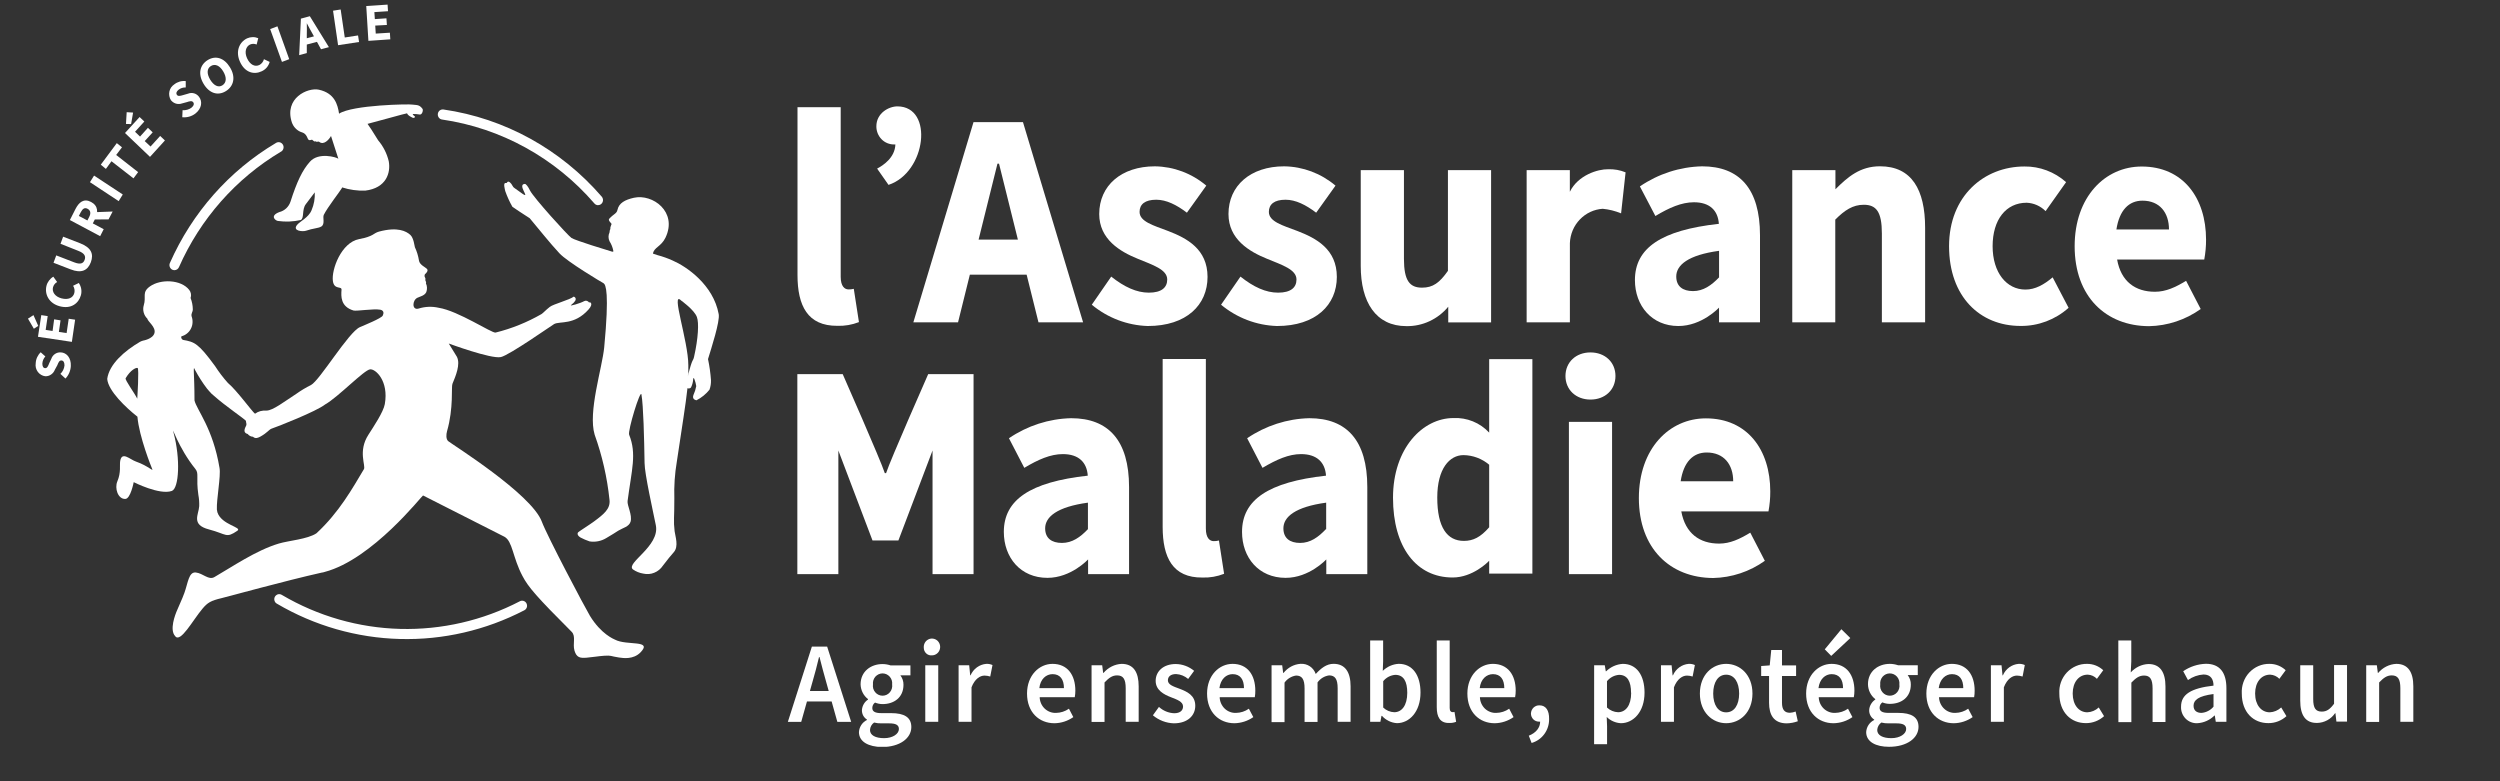
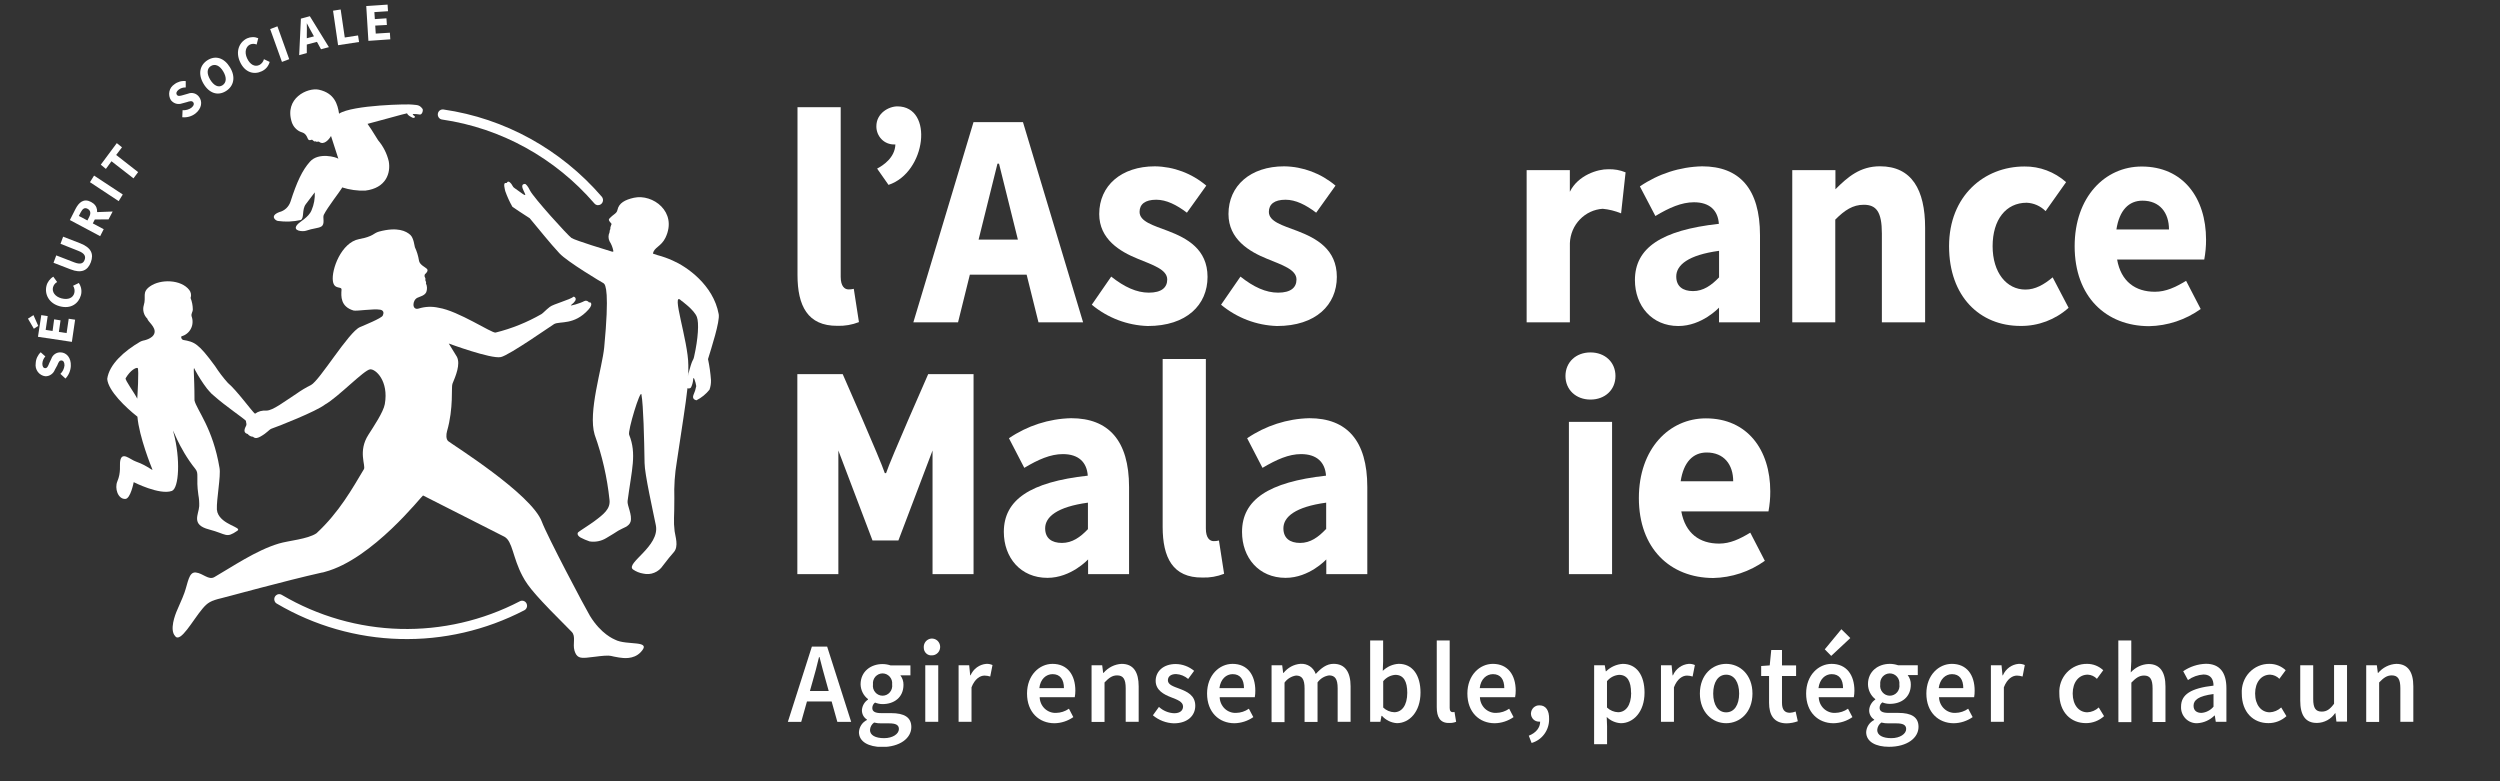
<svg xmlns="http://www.w3.org/2000/svg" width="64" height="20" viewBox="0 0 64 20" fill="none">
  <rect x="0" y="0" width="64" height="20" fill="#333333" stroke="none" />
  <g clip-path="url(#clip0_2197_2771)">
    <path d="M29.764 13.487V9.19H30.87V13.531C30.87 13.779 30.975 13.853 31.07 13.853C31.115 13.854 31.161 13.849 31.205 13.837L31.337 14.689C31.16 14.759 30.971 14.792 30.782 14.785C30.024 14.793 29.764 14.276 29.764 13.487Z" fill="white" />
    <path d="M22.684 12.112C22.783 11.797 23.762 9.577 23.762 9.577H24.923V14.698H23.873V11.533L22.999 13.836H22.336L21.462 11.533V14.698H20.412V9.577H21.573C21.573 9.577 22.552 11.797 22.651 12.112H22.684Z" fill="white" />
    <path d="M31.796 13.617C31.796 12.796 32.47 12.339 33.946 12.177C33.923 11.836 33.712 11.625 33.307 11.625C32.992 11.625 32.682 11.763 32.32 11.977L31.927 11.219C32.4 10.897 32.953 10.719 33.52 10.706C34.475 10.706 35.003 11.275 35.003 12.469V14.698H33.953V14.321C33.953 14.321 33.519 14.793 32.912 14.793C32.222 14.793 31.796 14.274 31.796 13.617ZM33.95 13.549V12.868C33.163 12.975 32.855 13.23 32.855 13.525C32.855 13.777 33.02 13.899 33.283 13.899C33.545 13.899 33.748 13.753 33.944 13.546L33.95 13.549Z" fill="white" />
    <path d="M25.698 13.617C25.698 12.796 26.371 12.339 27.847 12.177C27.824 11.836 27.614 11.625 27.209 11.625C26.894 11.625 26.579 11.763 26.222 11.977L25.829 11.219C26.302 10.897 26.854 10.719 27.422 10.706C28.375 10.706 28.904 11.275 28.904 12.469V14.698H27.855V14.321C27.855 14.321 27.421 14.793 26.814 14.793C26.126 14.793 25.698 14.274 25.698 13.617ZM27.851 13.549V12.868C27.065 12.975 26.756 13.23 26.756 13.525C26.756 13.777 26.921 13.899 27.185 13.899C27.448 13.899 27.655 13.753 27.851 13.546V13.549Z" fill="white" />
-     <path d="M38.123 9.193V11.075C38.006 10.949 37.864 10.851 37.706 10.787C37.548 10.723 37.379 10.694 37.209 10.702C36.423 10.702 35.661 11.472 35.661 12.743C35.661 14.014 36.261 14.784 37.188 14.784C37.696 14.784 38.088 14.396 38.123 14.354V14.684H39.229V9.193H38.123ZM37.475 13.847C37.047 13.847 36.794 13.502 36.794 12.738C36.794 11.995 37.109 11.651 37.466 11.651C37.706 11.654 37.938 11.741 38.123 11.897V13.498C37.901 13.754 37.711 13.847 37.475 13.847Z" fill="white" />
    <path d="M40.076 9.626C40.076 9.271 40.345 9.022 40.716 9.022C41.087 9.022 41.356 9.271 41.356 9.626C41.356 9.98 41.088 10.229 40.716 10.229C40.344 10.229 40.076 9.977 40.076 9.626ZM40.164 10.8H41.269V14.698H40.164V10.8Z" fill="white" />
    <path d="M41.955 12.75C41.955 11.485 42.734 10.71 43.67 10.71C44.733 10.71 45.319 11.516 45.319 12.581C45.32 12.752 45.304 12.923 45.273 13.091H43.041C43.145 13.657 43.511 13.916 44.009 13.916C44.291 13.916 44.534 13.801 44.807 13.636L45.18 14.357C44.792 14.634 44.331 14.787 43.857 14.797C42.754 14.792 41.955 14.04 41.955 12.75ZM44.37 12.321C44.37 11.891 44.133 11.584 43.691 11.584C43.342 11.584 43.099 11.828 43.025 12.321H44.37Z" fill="white" />
    <path d="M20.416 7.04V2.744H21.522V7.087C21.522 7.335 21.627 7.409 21.721 7.409C21.767 7.41 21.813 7.405 21.857 7.394L21.989 8.246C21.812 8.315 21.624 8.348 21.435 8.341C20.676 8.345 20.416 7.829 20.416 7.04Z" fill="white" />
    <path d="M26.282 7.032L26.585 8.251H27.727L26.188 3.126H24.922L23.382 8.251H24.526L24.828 7.032H26.282ZM25.052 6.134L25.535 4.19H25.575L26.058 6.134H25.052Z" fill="white" />
    <path d="M27.95 7.801L28.447 7.081C28.785 7.349 29.098 7.492 29.41 7.492C29.738 7.492 29.881 7.359 29.881 7.155C29.881 6.899 29.511 6.783 29.127 6.625C28.67 6.44 28.14 6.123 28.14 5.479C28.14 4.753 28.705 4.258 29.565 4.258C30.046 4.264 30.51 4.438 30.881 4.752L30.385 5.445C30.12 5.244 29.86 5.113 29.599 5.113C29.314 5.113 29.173 5.229 29.173 5.424C29.173 5.673 29.523 5.769 29.908 5.915C30.381 6.097 30.913 6.375 30.913 7.089C30.913 7.802 30.381 8.346 29.381 8.346C28.859 8.329 28.356 8.138 27.95 7.801Z" fill="white" />
    <path d="M31.259 7.801L31.756 7.081C32.093 7.349 32.406 7.492 32.718 7.492C33.048 7.492 33.19 7.359 33.19 7.155C33.19 6.899 32.82 6.783 32.436 6.625C31.979 6.44 31.449 6.123 31.449 5.479C31.449 4.753 32.014 4.258 32.874 4.258C33.355 4.264 33.819 4.439 34.189 4.752L33.694 5.445C33.429 5.244 33.169 5.113 32.909 5.113C32.623 5.113 32.483 5.229 32.483 5.424C32.483 5.673 32.831 5.769 33.218 5.915C33.689 6.097 34.223 6.375 34.223 7.089C34.223 7.802 33.689 8.346 32.69 8.346C32.167 8.329 31.665 8.138 31.259 7.801Z" fill="white" />
    <path d="M39.082 4.356H40.188V4.91C40.398 4.481 40.91 4.327 41.17 4.333C41.322 4.327 41.474 4.354 41.615 4.412L41.5 5.462C41.349 5.4 41.191 5.36 41.029 5.345C40.807 5.359 40.599 5.457 40.444 5.619C40.288 5.781 40.198 5.996 40.189 6.223V8.251H39.082V4.356Z" fill="white" />
    <path d="M45.882 4.356H46.987V4.845C47.303 4.53 47.617 4.257 48.128 4.257C48.939 4.257 49.283 4.856 49.283 5.83V8.251H48.176V5.979C48.176 5.419 48.031 5.242 47.712 5.242C47.435 5.242 47.226 5.378 46.983 5.622V8.251H45.882V4.356Z" fill="white" />
    <path d="M53.111 6.304C53.111 5.039 53.89 4.263 54.827 4.263C55.889 4.263 56.475 5.07 56.475 6.134C56.476 6.305 56.46 6.476 56.429 6.644H54.198C54.298 7.21 54.668 7.469 55.166 7.469C55.448 7.469 55.691 7.354 55.964 7.189L56.338 7.911C55.949 8.188 55.489 8.341 55.015 8.35C53.911 8.346 53.111 7.594 53.111 6.304ZM55.526 5.874C55.526 5.444 55.289 5.137 54.847 5.137C54.498 5.137 54.256 5.382 54.18 5.874H55.526Z" fill="white" />
    <path d="M41.854 7.17C41.854 6.349 42.527 5.892 44.003 5.73C43.98 5.388 43.77 5.178 43.365 5.178C43.05 5.178 42.735 5.315 42.378 5.53L41.981 4.772C42.454 4.449 43.006 4.271 43.574 4.258C44.527 4.258 45.056 4.828 45.056 6.022V8.251H44.007V7.875C44.007 7.875 43.573 8.346 42.966 8.346C42.286 8.346 41.854 7.827 41.854 7.17ZM44.008 7.101V6.421C43.221 6.528 42.912 6.784 42.912 7.078C42.912 7.329 43.077 7.452 43.341 7.452C43.604 7.452 43.811 7.306 44.008 7.101Z" fill="white" />
    <path d="M22.976 2.723C22.747 2.723 22.435 2.901 22.435 3.232C22.434 3.294 22.446 3.354 22.468 3.411C22.491 3.468 22.524 3.52 22.566 3.563C22.608 3.607 22.659 3.641 22.714 3.664C22.77 3.687 22.829 3.699 22.889 3.698C22.9 3.699 22.911 3.699 22.922 3.698C22.91 4.038 22.607 4.236 22.454 4.316L22.746 4.733C23.711 4.415 23.912 2.73 22.976 2.723Z" fill="white" />
-     <path d="M37.067 4.356V6.934C36.851 7.241 36.682 7.364 36.404 7.364C36.089 7.364 35.941 7.187 35.941 6.627V4.356H34.835V6.81C34.835 7.733 35.22 8.351 36.007 8.349C36.209 8.352 36.411 8.309 36.595 8.223C36.78 8.137 36.944 8.011 37.075 7.852V8.254H38.172V4.356H37.067Z" fill="white" />
    <path d="M51.851 7.413C51.371 7.413 51.011 6.983 51.011 6.303C51.011 5.623 51.352 5.19 51.884 5.19C52.065 5.198 52.238 5.274 52.367 5.405L52.892 4.663C52.596 4.4 52.217 4.257 51.825 4.262C50.795 4.262 49.896 5.014 49.896 6.303C49.896 7.592 50.684 8.344 51.726 8.344C52.178 8.349 52.616 8.184 52.956 7.88L52.548 7.1C52.327 7.285 52.104 7.413 51.851 7.413Z" fill="white" />
    <path d="M20.784 16.553H21.175L21.79 18.48H21.436L21.149 17.454C21.089 17.25 21.034 17.031 20.979 16.82H20.967C20.915 17.035 20.862 17.249 20.8 17.454L20.511 18.48H20.169L20.784 16.553ZM20.533 17.69H21.42V17.958H20.533V17.69Z" fill="white" />
    <path d="M21.989 18.741C21.993 18.676 22.014 18.613 22.05 18.558C22.086 18.504 22.135 18.46 22.193 18.432V18.42C22.153 18.395 22.12 18.359 22.097 18.317C22.075 18.274 22.064 18.227 22.065 18.178C22.069 18.124 22.085 18.071 22.112 18.025C22.139 17.978 22.176 17.938 22.221 17.909V17.897C22.164 17.853 22.116 17.796 22.084 17.731C22.051 17.666 22.033 17.593 22.031 17.52C22.031 17.188 22.295 17 22.591 17C22.662 17 22.733 17.012 22.801 17.035H23.307V17.288H23.049C23.102 17.357 23.131 17.443 23.129 17.531C23.129 17.853 22.891 18.025 22.592 18.025C22.526 18.024 22.462 18.011 22.401 17.986C22.379 18.002 22.361 18.022 22.349 18.047C22.337 18.071 22.331 18.098 22.331 18.125C22.331 18.206 22.389 18.256 22.56 18.256H22.812C23.15 18.256 23.33 18.363 23.33 18.613C23.33 18.898 23.037 19.124 22.575 19.124C22.241 19.118 21.989 18.994 21.989 18.741ZM23.012 18.663C23.012 18.555 22.925 18.518 22.762 18.518H22.569C22.504 18.52 22.439 18.513 22.377 18.497C22.346 18.519 22.32 18.547 22.302 18.58C22.284 18.613 22.273 18.651 22.272 18.689C22.272 18.821 22.41 18.897 22.633 18.897C22.855 18.897 23.012 18.787 23.012 18.663ZM22.839 17.52C22.843 17.485 22.839 17.449 22.829 17.415C22.818 17.381 22.801 17.35 22.777 17.323C22.754 17.297 22.726 17.276 22.694 17.261C22.663 17.247 22.628 17.239 22.593 17.239C22.559 17.239 22.524 17.247 22.493 17.261C22.461 17.276 22.433 17.297 22.409 17.323C22.386 17.35 22.369 17.381 22.358 17.415C22.348 17.449 22.344 17.485 22.348 17.52C22.343 17.556 22.346 17.593 22.355 17.628C22.365 17.663 22.383 17.695 22.406 17.722C22.429 17.75 22.458 17.772 22.49 17.787C22.523 17.802 22.558 17.81 22.593 17.81C22.629 17.81 22.664 17.802 22.697 17.787C22.729 17.772 22.758 17.75 22.781 17.722C22.804 17.695 22.821 17.663 22.831 17.628C22.841 17.593 22.844 17.556 22.839 17.52Z" fill="white" />
    <path d="M23.649 16.586C23.645 16.543 23.653 16.499 23.673 16.46C23.693 16.422 23.724 16.391 23.762 16.371C23.799 16.351 23.842 16.343 23.884 16.349C23.926 16.354 23.966 16.373 23.998 16.401C24.029 16.43 24.052 16.468 24.062 16.511C24.072 16.553 24.069 16.597 24.054 16.638C24.04 16.678 24.013 16.713 23.978 16.738C23.943 16.763 23.902 16.777 23.859 16.777C23.833 16.78 23.806 16.777 23.781 16.769C23.756 16.761 23.732 16.747 23.713 16.729C23.693 16.711 23.677 16.689 23.666 16.664C23.655 16.64 23.649 16.613 23.649 16.586ZM23.687 17.03H24.019V18.478H23.687V17.03Z" fill="white" />
    <path d="M24.54 17.03H24.811L24.837 17.289H24.846C24.881 17.207 24.937 17.137 25.008 17.085C25.078 17.033 25.162 17.002 25.248 16.995C25.303 16.992 25.358 17.002 25.408 17.025L25.35 17.319C25.303 17.304 25.254 17.296 25.205 17.295C25.093 17.295 24.956 17.375 24.871 17.595V18.478H24.54V17.03Z" fill="white" />
    <path d="M26.292 17.755C26.292 17.285 26.607 16.995 26.944 16.995C27.327 16.995 27.529 17.278 27.529 17.682C27.529 17.738 27.524 17.793 27.514 17.848H26.616C26.617 17.902 26.629 17.956 26.651 18.007C26.673 18.057 26.704 18.102 26.744 18.14C26.783 18.177 26.829 18.206 26.879 18.225C26.929 18.244 26.983 18.253 27.036 18.25C27.154 18.248 27.268 18.211 27.365 18.143L27.477 18.358C27.334 18.458 27.166 18.513 26.992 18.515C26.599 18.514 26.292 18.233 26.292 17.755ZM27.237 17.617C27.237 17.393 27.139 17.258 26.946 17.258C26.781 17.258 26.631 17.385 26.607 17.617H27.237Z" fill="white" />
    <path d="M27.944 17.03H28.216L28.241 17.227H28.25C28.308 17.158 28.38 17.102 28.459 17.062C28.539 17.022 28.626 16.999 28.714 16.995C29.018 16.995 29.15 17.209 29.15 17.57V18.478H28.818V17.619C28.818 17.38 28.751 17.29 28.598 17.29C28.474 17.29 28.388 17.353 28.276 17.471V18.482H27.944V17.03Z" fill="white" />
    <path d="M29.514 18.312L29.669 18.097C29.776 18.196 29.915 18.253 30.059 18.259C30.214 18.259 30.286 18.185 30.286 18.085C30.286 17.964 30.133 17.91 29.982 17.851C29.796 17.78 29.585 17.67 29.585 17.429C29.585 17.187 29.782 16.999 30.099 16.999C30.271 17.001 30.436 17.063 30.57 17.173L30.417 17.381C30.33 17.306 30.221 17.262 30.108 17.256C29.965 17.256 29.898 17.325 29.898 17.416C29.898 17.53 30.041 17.574 30.194 17.631C30.385 17.704 30.599 17.797 30.599 18.068C30.599 18.316 30.407 18.517 30.05 18.517C29.854 18.511 29.666 18.439 29.514 18.312Z" fill="white" />
    <path d="M30.901 17.755C30.901 17.285 31.215 16.995 31.553 16.995C31.935 16.995 32.136 17.278 32.136 17.682C32.137 17.738 32.132 17.793 32.123 17.848H31.224C31.225 17.902 31.237 17.956 31.259 18.006C31.281 18.056 31.312 18.102 31.351 18.139C31.39 18.177 31.436 18.206 31.487 18.225C31.537 18.244 31.59 18.253 31.644 18.25C31.761 18.248 31.875 18.211 31.971 18.143L32.085 18.358C31.942 18.458 31.773 18.512 31.6 18.515C31.207 18.514 30.901 18.233 30.901 17.755ZM31.846 17.617C31.846 17.393 31.749 17.258 31.556 17.258C31.391 17.258 31.246 17.385 31.217 17.617H31.846Z" fill="white" />
    <path d="M32.552 17.03H32.824L32.849 17.227H32.859C32.911 17.16 32.977 17.105 33.052 17.064C33.126 17.024 33.208 17 33.292 16.994C33.376 16.988 33.46 17.009 33.531 17.056C33.602 17.103 33.655 17.173 33.683 17.254C33.818 17.107 33.959 16.994 34.139 16.994C34.437 16.994 34.575 17.209 34.575 17.57V18.478H34.244V17.619C34.244 17.38 34.174 17.29 34.025 17.29C33.967 17.298 33.91 17.318 33.859 17.349C33.808 17.38 33.764 17.421 33.729 17.47V18.482H33.397V17.623C33.397 17.384 33.328 17.294 33.18 17.294C33.121 17.302 33.065 17.323 33.014 17.354C32.963 17.384 32.919 17.426 32.884 17.475V18.486H32.552V17.03Z" fill="white" />
    <path d="M35.378 18.326H35.366L35.338 18.478H35.076V16.396H35.408V16.934L35.399 17.174C35.51 17.066 35.654 17.002 35.807 16.994C36.161 16.994 36.365 17.284 36.365 17.73C36.365 18.226 36.076 18.513 35.761 18.513C35.614 18.503 35.477 18.436 35.378 18.326ZM36.026 17.736C36.026 17.447 35.934 17.276 35.719 17.276C35.659 17.281 35.601 17.297 35.548 17.325C35.495 17.353 35.448 17.392 35.41 17.438V18.113C35.487 18.187 35.587 18.229 35.693 18.233C35.882 18.233 36.026 18.064 36.026 17.735V17.736Z" fill="white" />
    <path d="M36.781 18.105V16.396H37.112V18.124C37.112 18.206 37.149 18.231 37.184 18.231C37.201 18.232 37.218 18.23 37.235 18.225L37.277 18.478C37.221 18.5 37.162 18.51 37.102 18.508C36.867 18.514 36.781 18.358 36.781 18.105Z" fill="white" />
    <path d="M37.565 17.755C37.565 17.285 37.88 16.995 38.217 16.995C38.6 16.995 38.802 17.278 38.802 17.682C38.802 17.738 38.797 17.793 38.787 17.848H37.886C37.887 17.902 37.899 17.956 37.921 18.007C37.943 18.057 37.974 18.102 38.013 18.14C38.052 18.177 38.098 18.206 38.149 18.225C38.199 18.244 38.252 18.253 38.306 18.25C38.424 18.248 38.538 18.211 38.635 18.143L38.747 18.358C38.604 18.458 38.435 18.513 38.262 18.515C37.871 18.514 37.565 18.233 37.565 17.755ZM38.51 17.617C38.51 17.393 38.413 17.258 38.22 17.258C38.055 17.258 37.905 17.385 37.881 17.617H38.51Z" fill="white" />
    <path d="M39.414 18.057C39.386 18.055 39.358 18.059 39.331 18.069C39.305 18.079 39.281 18.094 39.26 18.113C39.239 18.133 39.223 18.156 39.211 18.182C39.2 18.208 39.193 18.237 39.192 18.265C39.192 18.293 39.197 18.321 39.208 18.347C39.218 18.373 39.234 18.396 39.254 18.416C39.273 18.435 39.297 18.45 39.322 18.46C39.348 18.47 39.375 18.475 39.402 18.474H39.428C39.428 18.628 39.323 18.761 39.137 18.834L39.209 19.02C39.339 18.983 39.454 18.903 39.535 18.792C39.616 18.681 39.659 18.547 39.657 18.408C39.662 18.185 39.571 18.057 39.414 18.057Z" fill="white" />
    <path d="M40.81 17.03H41.082L41.108 17.185H41.117C41.233 17.072 41.384 17.005 41.543 16.995C41.897 16.995 42.1 17.285 42.1 17.732C42.1 18.227 41.81 18.514 41.496 18.514C41.36 18.507 41.23 18.451 41.132 18.355L41.141 18.594V19.051H40.809L40.81 17.03ZM41.755 17.736C41.755 17.447 41.663 17.276 41.448 17.276C41.388 17.281 41.33 17.297 41.277 17.325C41.224 17.353 41.177 17.392 41.139 17.438V18.113C41.216 18.186 41.317 18.229 41.422 18.233C41.615 18.233 41.758 18.063 41.758 17.735L41.755 17.736Z" fill="white" />
    <path d="M42.521 17.03H42.793L42.818 17.289H42.828C42.862 17.207 42.918 17.137 42.989 17.085C43.06 17.033 43.143 17.002 43.23 16.995C43.284 16.992 43.339 17.002 43.389 17.025L43.331 17.319C43.285 17.304 43.236 17.296 43.187 17.295C43.074 17.295 42.938 17.375 42.853 17.595V18.478H42.521V17.03Z" fill="white" />
    <path d="M43.517 17.755C43.517 17.273 43.837 16.995 44.19 16.995C44.543 16.995 44.863 17.273 44.863 17.755C44.863 18.237 44.543 18.514 44.19 18.514C43.837 18.514 43.517 18.235 43.517 17.755ZM44.522 17.755C44.522 17.465 44.397 17.272 44.19 17.272C43.983 17.272 43.858 17.465 43.858 17.755C43.858 18.045 43.982 18.236 44.19 18.236C44.398 18.236 44.522 18.045 44.522 17.755Z" fill="white" />
    <path d="M45.288 17.99V17.305H45.086V17.05L45.305 17.034L45.344 16.64H45.619V17.034H45.98V17.305H45.619V17.994C45.619 18.164 45.684 18.247 45.82 18.247C45.871 18.245 45.921 18.234 45.968 18.215L46.024 18.464C45.931 18.498 45.833 18.516 45.735 18.518C45.408 18.514 45.288 18.302 45.288 17.99Z" fill="white" />
    <path d="M46.237 17.755C46.237 17.285 46.552 16.995 46.889 16.995C47.271 16.995 47.473 17.278 47.473 17.682C47.473 17.738 47.468 17.793 47.458 17.848H46.56C46.561 17.902 46.573 17.956 46.595 18.007C46.617 18.057 46.648 18.102 46.687 18.139C46.726 18.177 46.773 18.206 46.823 18.225C46.873 18.244 46.927 18.253 46.98 18.25C47.098 18.248 47.212 18.211 47.309 18.143L47.422 18.358C47.279 18.458 47.111 18.512 46.937 18.515C46.543 18.514 46.237 18.233 46.237 17.755ZM47.182 17.616C47.182 17.393 47.085 17.258 46.891 17.258C46.727 17.258 46.581 17.384 46.553 17.616H47.182ZM46.714 16.623L47.139 16.108L47.368 16.334L46.879 16.791L46.714 16.623Z" fill="white" />
    <path d="M47.774 18.741C47.778 18.676 47.799 18.613 47.835 18.558C47.871 18.504 47.921 18.46 47.979 18.432V18.42C47.938 18.395 47.905 18.359 47.883 18.317C47.86 18.274 47.849 18.227 47.851 18.178C47.854 18.124 47.87 18.071 47.898 18.025C47.925 17.978 47.962 17.938 48.007 17.909V17.897C47.949 17.852 47.902 17.794 47.87 17.728C47.838 17.662 47.821 17.589 47.82 17.515C47.82 17.183 48.083 16.995 48.379 16.995C48.45 16.995 48.521 17.007 48.589 17.03H49.095V17.282H48.837C48.89 17.352 48.919 17.437 48.917 17.525C48.917 17.848 48.679 18.019 48.379 18.019C48.313 18.019 48.248 18.006 48.188 17.981C48.166 17.997 48.149 18.017 48.136 18.041C48.124 18.066 48.118 18.092 48.118 18.119C48.118 18.201 48.176 18.25 48.348 18.25H48.596C48.934 18.25 49.114 18.358 49.114 18.608C49.114 18.893 48.821 19.118 48.359 19.118C48.026 19.118 47.774 18.994 47.774 18.741ZM48.798 18.663C48.798 18.555 48.709 18.518 48.548 18.518H48.353C48.289 18.52 48.225 18.513 48.162 18.497C48.132 18.519 48.106 18.547 48.088 18.58C48.069 18.613 48.059 18.651 48.057 18.689C48.057 18.821 48.196 18.897 48.418 18.897C48.639 18.897 48.798 18.787 48.798 18.663ZM48.624 17.52C48.628 17.485 48.625 17.449 48.614 17.415C48.604 17.381 48.587 17.35 48.563 17.323C48.54 17.297 48.512 17.276 48.48 17.261C48.448 17.247 48.414 17.239 48.379 17.239C48.344 17.239 48.31 17.247 48.278 17.261C48.247 17.276 48.218 17.297 48.195 17.323C48.172 17.35 48.155 17.381 48.144 17.415C48.134 17.449 48.13 17.485 48.134 17.52C48.129 17.556 48.131 17.593 48.141 17.628C48.151 17.663 48.169 17.695 48.192 17.722C48.215 17.75 48.244 17.772 48.276 17.787C48.309 17.802 48.344 17.81 48.379 17.81C48.415 17.81 48.45 17.802 48.482 17.787C48.515 17.772 48.544 17.75 48.567 17.722C48.59 17.695 48.607 17.663 48.617 17.628C48.627 17.593 48.63 17.556 48.624 17.52Z" fill="white" />
    <path d="M49.315 17.755C49.315 17.285 49.63 16.995 49.967 16.995C50.35 16.995 50.551 17.278 50.551 17.682C50.552 17.738 50.547 17.793 50.538 17.848H49.639C49.64 17.902 49.652 17.956 49.674 18.006C49.696 18.056 49.727 18.102 49.766 18.139C49.805 18.177 49.851 18.206 49.901 18.225C49.952 18.244 50.005 18.253 50.059 18.25C50.176 18.248 50.29 18.211 50.386 18.143L50.5 18.358C50.357 18.458 50.188 18.513 50.015 18.515C49.622 18.514 49.315 18.233 49.315 17.755ZM50.26 17.617C50.26 17.393 50.164 17.258 49.971 17.258C49.806 17.258 49.661 17.385 49.631 17.617H50.26Z" fill="white" />
    <path d="M50.967 17.03H51.239L51.264 17.289H51.274C51.309 17.207 51.364 17.137 51.435 17.085C51.506 17.033 51.589 17.002 51.676 16.995C51.731 16.992 51.785 17.002 51.835 17.025L51.778 17.319C51.731 17.304 51.682 17.296 51.633 17.295C51.52 17.295 51.384 17.375 51.299 17.595V18.478H50.967V17.03Z" fill="white" />
    <path d="M52.719 17.755C52.713 17.657 52.727 17.558 52.76 17.465C52.793 17.372 52.845 17.287 52.911 17.216C52.978 17.145 53.059 17.088 53.148 17.05C53.237 17.012 53.333 16.993 53.429 16.995C53.582 16.994 53.73 17.052 53.843 17.158L53.681 17.378C53.619 17.313 53.536 17.275 53.447 17.271C53.218 17.271 53.061 17.464 53.061 17.754C53.061 18.044 53.216 18.235 53.437 18.235C53.545 18.23 53.648 18.186 53.728 18.111L53.864 18.334C53.736 18.449 53.572 18.513 53.402 18.512C53.016 18.514 52.719 18.235 52.719 17.755Z" fill="white" />
    <path d="M54.229 16.396H54.561V16.934L54.547 17.214C54.665 17.084 54.827 17.006 55 16.999C55.303 16.999 55.436 17.214 55.436 17.575V18.483H55.106V17.623C55.106 17.385 55.04 17.294 54.887 17.294C54.762 17.294 54.677 17.358 54.563 17.475V18.487H54.231L54.229 16.396Z" fill="white" />
    <path d="M55.835 18.089C55.835 17.779 56.086 17.618 56.666 17.552C56.666 17.397 56.601 17.267 56.41 17.267C56.267 17.276 56.13 17.325 56.012 17.41L55.89 17.183C56.063 17.065 56.264 16.999 56.471 16.993C56.825 16.993 56.996 17.216 56.996 17.619V18.478H56.724L56.699 18.318H56.69C56.571 18.436 56.415 18.505 56.251 18.514C56.195 18.517 56.14 18.507 56.089 18.487C56.037 18.467 55.99 18.436 55.951 18.396C55.912 18.356 55.881 18.308 55.861 18.255C55.841 18.202 55.832 18.146 55.835 18.089ZM56.666 18.089V17.767C56.283 17.817 56.155 17.92 56.155 18.066C56.155 18.194 56.24 18.25 56.359 18.25C56.418 18.245 56.475 18.229 56.528 18.201C56.581 18.174 56.628 18.137 56.666 18.09V18.089Z" fill="white" />
    <path d="M57.39 17.755C57.384 17.657 57.398 17.558 57.431 17.465C57.464 17.372 57.515 17.287 57.582 17.216C57.649 17.145 57.729 17.088 57.818 17.05C57.907 17.012 58.003 16.993 58.1 16.995C58.253 16.994 58.401 17.052 58.513 17.158L58.352 17.378C58.289 17.313 58.205 17.275 58.116 17.271C57.889 17.271 57.731 17.464 57.731 17.754C57.731 18.044 57.886 18.235 58.106 18.235C58.215 18.23 58.318 18.186 58.399 18.111L58.533 18.334C58.406 18.449 58.242 18.513 58.072 18.512C57.686 18.514 57.39 18.235 57.39 17.755Z" fill="white" />
    <path d="M58.886 17.938V17.03H59.218V17.895C59.218 18.132 59.284 18.217 59.437 18.217C59.562 18.217 59.647 18.158 59.752 18.016V17.025H60.084V18.473H59.812L59.787 18.258H59.778C59.726 18.333 59.658 18.395 59.579 18.438C59.499 18.481 59.412 18.505 59.322 18.507C59.016 18.514 58.886 18.303 58.886 17.938Z" fill="white" />
    <path d="M60.575 17.03H60.847L60.873 17.227H60.881C60.939 17.158 61.01 17.102 61.09 17.062C61.17 17.022 61.257 16.999 61.345 16.995C61.648 16.995 61.781 17.209 61.781 17.57V18.478H61.449V17.619C61.449 17.38 61.382 17.29 61.229 17.29C61.105 17.29 61.019 17.353 60.906 17.471V18.482H60.575L60.575 17.03Z" fill="white" />
    <path d="M1.676 9.691L1.546 9.571C1.605 9.515 1.642 9.439 1.651 9.356C1.651 9.273 1.623 9.23 1.572 9.228C1.52 9.225 1.497 9.275 1.467 9.351L1.405 9.464C1.386 9.515 1.352 9.558 1.308 9.588C1.264 9.619 1.212 9.634 1.159 9.632C1.122 9.628 1.085 9.615 1.053 9.596C1.02 9.577 0.991 9.551 0.968 9.52C0.945 9.489 0.929 9.454 0.919 9.417C0.91 9.379 0.908 9.34 0.914 9.302C0.918 9.194 0.964 9.092 1.042 9.018L1.161 9.125C1.115 9.175 1.088 9.24 1.084 9.308C1.084 9.378 1.107 9.423 1.157 9.425C1.208 9.427 1.233 9.37 1.262 9.294L1.313 9.187C1.33 9.135 1.363 9.091 1.408 9.061C1.452 9.031 1.505 9.017 1.558 9.021C1.703 9.028 1.823 9.158 1.813 9.37C1.807 9.491 1.758 9.605 1.676 9.691Z" fill="white" />
    <path d="M0.867 8.416L0.716 8.157L0.857 8.067L0.979 8.343L0.867 8.416ZM0.972 8.622L1.057 8.067L1.221 8.092L1.169 8.445L1.346 8.473L1.386 8.175L1.55 8.201L1.507 8.497L1.705 8.527L1.759 8.16L1.923 8.184L1.84 8.752L0.972 8.622Z" fill="white" />
    <path d="M1.532 7.841C1.251 7.768 1.136 7.53 1.19 7.316C1.202 7.267 1.225 7.221 1.255 7.182C1.285 7.142 1.322 7.108 1.365 7.083L1.462 7.219C1.436 7.233 1.414 7.253 1.396 7.276C1.378 7.299 1.365 7.326 1.357 7.354C1.327 7.472 1.406 7.594 1.575 7.638C1.744 7.682 1.871 7.627 1.903 7.5C1.91 7.469 1.911 7.436 1.906 7.405C1.9 7.373 1.889 7.342 1.871 7.316L2.017 7.244C2.048 7.288 2.069 7.34 2.079 7.394C2.088 7.448 2.086 7.503 2.072 7.556C2.012 7.771 1.817 7.916 1.532 7.841Z" fill="white" />
    <path d="M1.808 6.896L1.37 6.727L1.44 6.538L1.897 6.715C2.057 6.777 2.131 6.747 2.166 6.654C2.201 6.56 2.166 6.484 2.005 6.422L1.549 6.241L1.616 6.059L2.055 6.229C2.329 6.337 2.406 6.496 2.326 6.712C2.246 6.928 2.081 7.003 1.808 6.896Z" fill="white" />
    <path d="M1.789 5.633L1.934 5.347C2.02 5.18 2.144 5.071 2.331 5.17C2.518 5.269 2.516 5.443 2.431 5.611L2.376 5.719L2.655 5.867L2.564 6.046L1.789 5.633ZM2.284 5.552C2.332 5.458 2.318 5.386 2.242 5.345C2.165 5.304 2.114 5.345 2.066 5.436L2.019 5.528L2.238 5.644L2.284 5.552ZM2.368 5.619L2.318 5.436L2.884 5.415L2.779 5.616L2.368 5.619Z" fill="white" />
    <path d="M2.303 4.664L2.408 4.495L3.143 4.979L3.038 5.149L2.303 4.664Z" fill="white" />
    <path d="M2.854 4.128L2.711 4.324L2.58 4.216L2.99 3.664L3.123 3.771L2.974 3.967L3.536 4.406L3.417 4.566L2.854 4.128Z" fill="white" />
-     <path d="M3.2 3.405L3.573 2.996L3.695 3.111L3.457 3.373L3.585 3.496L3.787 3.272L3.909 3.388L3.705 3.612L3.854 3.751L4.1 3.48L4.222 3.596L3.84 4.016L3.2 3.405ZM3.225 3.173L3.243 2.872L3.407 2.882L3.356 3.177L3.225 3.173Z" fill="white" />
    <path d="M4.666 3.001L4.674 2.821C4.753 2.827 4.832 2.806 4.898 2.76C4.964 2.708 4.976 2.652 4.944 2.615C4.913 2.577 4.86 2.588 4.781 2.615L4.662 2.647C4.612 2.665 4.558 2.667 4.506 2.653C4.455 2.638 4.41 2.607 4.376 2.565C4.356 2.533 4.341 2.497 4.335 2.459C4.328 2.421 4.328 2.382 4.336 2.344C4.344 2.306 4.359 2.27 4.381 2.238C4.403 2.207 4.431 2.18 4.463 2.159C4.546 2.094 4.651 2.064 4.755 2.076V2.239C4.689 2.236 4.624 2.256 4.571 2.298C4.517 2.34 4.5 2.39 4.531 2.431C4.561 2.472 4.62 2.454 4.699 2.431L4.814 2.398C4.864 2.377 4.918 2.375 4.97 2.39C5.021 2.405 5.065 2.437 5.097 2.481C5.186 2.599 5.167 2.776 5.003 2.906C4.907 2.98 4.786 3.014 4.666 3.001Z" fill="white" />
    <path d="M5.21 2.143C5.062 1.893 5.116 1.664 5.315 1.539C5.515 1.415 5.735 1.475 5.887 1.723C6.04 1.971 5.985 2.209 5.782 2.333C5.58 2.458 5.357 2.393 5.21 2.143ZM5.716 1.831C5.626 1.677 5.506 1.626 5.401 1.689C5.296 1.751 5.288 1.882 5.379 2.036C5.471 2.189 5.589 2.251 5.694 2.184C5.799 2.117 5.807 1.984 5.716 1.831Z" fill="white" />
    <path d="M6.145 1.585C6.022 1.316 6.125 1.078 6.325 0.982C6.37 0.962 6.419 0.951 6.468 0.95C6.517 0.949 6.565 0.959 6.611 0.978L6.57 1.14C6.543 1.128 6.514 1.122 6.485 1.122C6.456 1.122 6.427 1.128 6.401 1.14C6.296 1.191 6.251 1.33 6.325 1.492C6.4 1.654 6.521 1.72 6.64 1.664C6.669 1.649 6.694 1.628 6.714 1.602C6.734 1.577 6.749 1.547 6.757 1.515L6.904 1.585C6.889 1.637 6.864 1.686 6.829 1.728C6.794 1.769 6.75 1.802 6.701 1.824C6.501 1.92 6.269 1.857 6.145 1.585Z" fill="white" />
    <path d="M6.916 0.744L7.102 0.674L7.404 1.515L7.218 1.585L6.916 0.744Z" fill="white" />
    <path d="M7.703 0.477L7.932 0.415L8.42 1.207L8.218 1.261L7.995 0.854C7.948 0.775 7.899 0.678 7.854 0.594C7.854 0.692 7.86 0.799 7.854 0.892V1.359L7.659 1.412L7.703 0.477ZM7.744 1.008L8.15 0.901L8.189 1.052L7.783 1.159L7.744 1.008Z" fill="white" />
    <path d="M8.526 0.274L8.721 0.243L8.826 0.96L9.166 0.907L9.192 1.075L8.655 1.157L8.526 0.274Z" fill="white" />
    <path d="M9.376 0.154L9.922 0.118L9.933 0.287L9.584 0.31L9.596 0.489L9.893 0.469L9.904 0.639L9.606 0.655L9.619 0.86L9.981 0.837L9.992 1.007L9.431 1.046L9.376 0.154Z" fill="white" />
    <path d="M10.807 2.775C10.79 2.75 10.768 2.73 10.742 2.714C10.717 2.699 10.688 2.69 10.659 2.688L10.561 2.678C10.493 2.659 9.025 2.684 8.68 2.91C8.644 2.672 8.564 2.384 8.162 2.296C7.878 2.235 7.267 2.511 7.472 3.135C7.49 3.186 7.518 3.234 7.554 3.274C7.59 3.314 7.633 3.347 7.682 3.37C7.734 3.398 7.817 3.385 7.879 3.548C7.897 3.597 7.932 3.591 7.962 3.582C7.993 3.572 7.991 3.576 8.027 3.607C8.034 3.614 8.043 3.619 8.052 3.621C8.061 3.622 8.071 3.621 8.08 3.617C8.084 3.621 8.09 3.625 8.095 3.627C8.101 3.629 8.107 3.63 8.113 3.63C8.128 3.63 8.162 3.619 8.17 3.63C8.287 3.726 8.422 3.575 8.474 3.481L8.662 4.064C8.616 4.024 8.154 3.888 7.933 4.141C7.74 4.356 7.599 4.656 7.436 5.164C7.414 5.229 7.377 5.287 7.327 5.334C7.277 5.38 7.217 5.413 7.152 5.429C6.9 5.524 7.047 5.644 7.111 5.656C7.307 5.684 7.506 5.676 7.7 5.632C7.793 5.585 7.724 5.365 7.828 5.228L8.058 4.924C8.066 5.081 8.038 5.238 7.976 5.382C7.9 5.571 7.67 5.671 7.602 5.761C7.481 5.92 7.759 5.933 7.832 5.907C8.016 5.843 8.147 5.846 8.224 5.8C8.329 5.738 8.254 5.569 8.289 5.5C8.383 5.309 8.709 4.891 8.746 4.825C8.751 4.816 8.755 4.807 8.759 4.798C8.95 4.859 9.15 4.887 9.35 4.88C9.887 4.815 10.007 4.427 9.952 4.128C9.905 3.93 9.811 3.745 9.68 3.591C9.536 3.357 9.456 3.234 9.409 3.171C9.563 3.134 10.417 2.893 10.42 2.901C10.453 2.972 10.525 2.988 10.55 3.008C10.606 3.039 10.638 2.991 10.616 2.977C10.592 2.963 10.574 2.943 10.563 2.918C10.625 2.917 10.688 2.922 10.749 2.932C10.809 2.94 10.849 2.804 10.807 2.775Z" fill="white" />
    <path fill-rule="evenodd" clip-rule="evenodd" d="M18.399 8.043C18.262 7.291 17.575 6.823 17.221 6.67C17.096 6.613 16.966 6.567 16.834 6.532L16.716 6.493C16.741 6.329 16.926 6.316 17.037 6.083C17.352 5.422 16.706 4.955 16.227 5.063C16.001 5.114 15.844 5.197 15.807 5.373C15.788 5.469 15.715 5.472 15.597 5.599C15.559 5.64 15.643 5.706 15.657 5.734C15.657 5.742 15.636 5.777 15.627 5.817C15.619 5.857 15.627 5.85 15.627 5.856C15.612 5.884 15.604 5.916 15.604 5.949C15.587 5.984 15.578 6.023 15.578 6.062C15.578 6.102 15.587 6.141 15.604 6.176C15.652 6.251 15.685 6.336 15.702 6.425C15.702 6.445 15.702 6.456 15.614 6.425C15.591 6.418 14.725 6.157 14.629 6.091C14.532 6.024 13.663 5.064 13.568 4.877C13.517 4.77 13.463 4.706 13.435 4.708C13.232 4.721 13.582 5.095 13.385 4.967C13.335 4.934 13.184 4.825 13.175 4.817C13.138 4.786 13.147 4.801 13.12 4.756C13.104 4.722 13.081 4.692 13.054 4.668C13.032 4.651 13.018 4.647 13.002 4.651C12.986 4.656 12.976 4.683 12.969 4.685C12.957 4.683 12.945 4.683 12.934 4.685C12.883 4.698 12.921 4.83 12.934 4.891C12.983 5.03 13.044 5.165 13.117 5.293C13.336 5.447 13.552 5.577 13.56 5.586C13.796 5.866 14.073 6.218 14.321 6.484C14.518 6.699 15.419 7.236 15.45 7.25C15.508 7.286 15.602 7.483 15.468 8.89C15.417 9.42 15.048 10.546 15.223 11.128C15.416 11.665 15.544 12.225 15.603 12.794C15.632 13.025 15.457 13.164 15.206 13.35C15.108 13.423 14.833 13.597 14.805 13.623C14.759 13.666 14.805 13.73 14.862 13.761C14.936 13.8 15.014 13.833 15.094 13.86C15.241 13.883 15.392 13.853 15.52 13.775C15.703 13.668 15.72 13.653 15.827 13.586C15.951 13.51 16.1 13.486 16.142 13.357C16.193 13.185 16.051 12.939 16.066 12.827C16.171 12.021 16.304 11.623 16.106 11.129C16.066 11.03 16.394 9.954 16.421 10.099C16.471 10.382 16.491 11.225 16.501 11.853C16.501 12.127 16.72 13.1 16.79 13.449C16.895 13.986 16.007 14.416 16.203 14.577C16.282 14.632 16.372 14.669 16.467 14.684C16.561 14.706 16.66 14.699 16.749 14.662C16.839 14.626 16.916 14.563 16.97 14.481C17.159 14.241 17.101 14.307 17.25 14.135C17.38 13.987 17.287 13.732 17.27 13.598C17.237 13.324 17.265 13.252 17.263 12.76C17.253 12.445 17.274 12.129 17.327 11.817C17.467 10.874 17.553 10.362 17.596 9.961V9.939C17.596 9.939 17.663 9.963 17.692 9.914C17.724 9.847 17.743 9.774 17.746 9.699C17.758 9.646 17.779 9.714 17.779 9.714C17.8 9.769 17.815 9.826 17.824 9.885C17.809 9.965 17.784 10.043 17.75 10.117C17.715 10.224 17.805 10.239 17.828 10.248C17.957 10.183 18.072 10.09 18.163 9.976C18.191 9.897 18.204 9.814 18.201 9.73C18.188 9.549 18.163 9.37 18.125 9.193C18.209 8.915 18.433 8.231 18.399 8.043ZM17.769 9.13C17.74 9.264 17.731 9.136 17.608 9.633L17.621 9.563C17.621 9.493 17.621 9.423 17.621 9.348C17.621 8.731 17.16 7.414 17.439 7.695C17.439 7.695 17.776 7.934 17.841 8.117C17.895 8.262 17.876 8.656 17.769 9.13Z" fill="white" />
    <path d="M6.536 10.601C6.431 10.509 6.069 10.001 5.832 9.801C5.712 9.667 5.603 9.523 5.505 9.371C5.076 8.786 4.98 8.752 4.682 8.701C4.621 8.659 4.641 8.611 4.647 8.609C4.699 8.595 4.747 8.571 4.788 8.537C4.83 8.503 4.864 8.461 4.888 8.413C4.913 8.364 4.927 8.311 4.929 8.257C4.932 8.203 4.924 8.149 4.905 8.098C4.887 8.022 4.937 7.991 4.936 7.918C4.935 7.819 4.915 7.721 4.879 7.629C4.891 7.594 4.894 7.557 4.888 7.521C4.882 7.485 4.867 7.451 4.845 7.423C4.635 7.152 4.11 7.139 3.84 7.331C3.622 7.486 3.75 7.593 3.681 7.813C3.663 7.873 3.662 7.937 3.678 7.998C3.694 8.059 3.726 8.114 3.771 8.157C3.781 8.23 3.996 8.372 3.954 8.527C3.912 8.682 3.656 8.72 3.662 8.72C3.635 8.727 3.609 8.737 3.585 8.75C3.184 8.985 2.795 9.325 2.745 9.7C2.767 10.002 3.224 10.437 3.518 10.667C3.561 11.181 3.88 11.969 3.894 12C3.938 12.094 3.804 11.929 3.483 11.817C3.326 11.763 3.121 11.545 3.077 11.801C3.058 11.908 3.103 12.093 3.004 12.323C2.93 12.498 3.017 12.778 3.206 12.773C3.342 12.773 3.423 12.343 3.423 12.343C3.423 12.343 4.083 12.68 4.399 12.568C4.582 12.502 4.624 11.749 4.443 11.078C4.379 10.843 4.561 11.461 5.002 12.006C5.1 12.127 5.014 12.221 5.078 12.669C5.096 12.764 5.103 12.861 5.1 12.958C5.087 13.173 4.885 13.432 5.348 13.553C5.811 13.674 5.781 13.79 6.077 13.587C6.21 13.496 5.67 13.44 5.565 13.114C5.559 13.09 5.555 13.067 5.552 13.043C5.54 12.785 5.657 12.183 5.62 11.981C5.452 10.961 5.033 10.489 4.979 10.251C4.979 9.539 4.929 9.315 4.995 9.475C5.084 9.64 5.185 9.798 5.298 9.947C5.314 9.967 5.333 9.989 5.353 10.011C5.39 10.057 5.433 10.098 5.479 10.134C5.77 10.394 6.233 10.704 6.295 10.772C6.295 10.772 6.329 11.086 6.455 11.063C6.581 11.04 7.124 10.793 7.114 10.731C7.092 10.615 6.555 10.618 6.536 10.601ZM3.514 10.206C3.43 10.04 3.199 9.733 3.216 9.683C3.344 9.468 3.482 9.406 3.523 9.42C3.564 9.434 3.514 10.206 3.514 10.206Z" fill="white" />
    <path d="M15.742 16.374C15.717 16.361 15.391 16.237 15.102 15.765C14.973 15.55 14.003 13.714 13.871 13.355C13.608 12.645 11.561 11.368 11.475 11.294C11.414 11.243 11.421 11.12 11.444 11.039C11.616 10.442 11.549 9.907 11.582 9.827C11.666 9.624 11.792 9.328 11.698 9.136L11.488 8.794C11.488 8.794 12.571 9.195 12.822 9.141C13.038 9.094 14.128 8.328 14.187 8.295C14.338 8.216 14.7 8.332 15.066 7.924C15.204 7.771 15.104 7.718 15.079 7.745C15.067 7.723 15.046 7.708 15.023 7.701C14.999 7.695 14.974 7.698 14.953 7.71C14.866 7.761 14.565 7.85 14.62 7.808C14.839 7.641 14.688 7.593 14.688 7.593C14.592 7.674 14.157 7.787 14.073 7.858C13.968 7.94 13.908 8.011 13.863 8.04C13.494 8.252 13.098 8.412 12.686 8.514C12.594 8.535 11.73 7.957 11.23 7.879C11.06 7.84 10.883 7.847 10.717 7.899C10.539 7.951 10.553 7.685 10.685 7.623C10.754 7.59 10.87 7.569 10.913 7.478C10.926 7.443 10.932 7.405 10.931 7.366C10.93 7.328 10.921 7.291 10.904 7.256C10.908 7.246 10.909 7.235 10.907 7.224C10.906 7.213 10.902 7.203 10.897 7.194C10.884 7.163 10.886 7.179 10.891 7.148C10.895 7.116 10.877 7.107 10.87 7.081C10.866 7.061 10.868 7.04 10.877 7.022C10.982 6.932 10.937 6.89 10.923 6.877C10.901 6.849 10.739 6.778 10.726 6.671C10.707 6.552 10.672 6.436 10.621 6.328C10.61 6.296 10.592 6.096 10.506 6.015C10.401 5.918 10.18 5.801 9.702 5.929C9.549 5.972 9.577 6.048 9.193 6.121C8.734 6.208 8.481 6.906 8.522 7.195C8.555 7.429 8.752 7.315 8.743 7.419C8.731 7.582 8.714 7.849 9.05 7.949C9.122 7.97 9.562 7.898 9.729 7.928C9.729 7.928 9.866 7.94 9.798 8.08C9.764 8.149 9.323 8.327 9.215 8.374C8.925 8.497 8.185 9.74 7.961 9.857C7.831 9.921 7.706 9.996 7.587 10.081C7.283 10.277 6.986 10.511 6.822 10.511C6.604 10.497 6.426 10.604 6.28 10.941C6.237 11.039 6.262 11.09 6.341 11.11C6.357 11.131 6.378 11.148 6.401 11.161C6.425 11.173 6.45 11.18 6.476 11.181C6.542 11.243 6.615 11.204 6.671 11.174C6.842 11.078 6.881 11.003 6.948 10.975C7.115 10.919 8.103 10.529 8.322 10.355C8.656 10.168 9.328 9.462 9.477 9.455C9.614 9.442 9.956 9.751 9.851 10.346C9.814 10.55 9.567 10.916 9.431 11.13C9.158 11.553 9.369 11.922 9.316 12.011C9.033 12.483 8.686 13.114 8.1 13.653C7.872 13.804 7.391 13.839 7.137 13.915C6.553 14.09 5.932 14.518 5.487 14.774C5.34 14.858 5.2 14.678 5.015 14.656C4.83 14.634 4.814 14.92 4.72 15.179C4.69 15.259 4.678 15.296 4.537 15.615C4.481 15.74 4.336 16.124 4.483 16.283C4.617 16.475 4.936 15.875 5.183 15.583C5.314 15.428 5.393 15.378 5.677 15.311C5.858 15.268 7.289 14.871 8.234 14.659C8.257 14.659 8.282 14.65 8.31 14.642C9.537 14.32 10.81 12.676 10.83 12.684L12.914 13.741C13.124 13.857 13.124 14.273 13.375 14.745C13.524 15.031 13.743 15.282 14.635 16.175C14.749 16.29 14.655 16.48 14.707 16.657C14.76 16.834 14.85 16.851 15.017 16.837C15.184 16.823 15.312 16.798 15.468 16.787C15.666 16.775 15.613 16.797 15.845 16.832C15.957 16.849 16.214 16.887 16.396 16.702C16.718 16.369 16.046 16.537 15.742 16.374Z" fill="white" />
    <path d="M13.479 15.449C13.472 15.434 13.461 15.42 13.449 15.409C13.436 15.398 13.421 15.389 13.405 15.384C13.39 15.378 13.373 15.376 13.356 15.378C13.34 15.379 13.323 15.384 13.309 15.392C12.361 15.885 11.307 16.128 10.244 16.1C9.181 16.072 8.141 15.774 7.219 15.232C7.204 15.222 7.188 15.215 7.171 15.212C7.154 15.209 7.136 15.209 7.119 15.213C7.102 15.217 7.087 15.225 7.073 15.236C7.059 15.246 7.047 15.259 7.038 15.275C7.03 15.29 7.024 15.307 7.022 15.325C7.02 15.342 7.022 15.36 7.027 15.377C7.032 15.395 7.04 15.41 7.051 15.424C7.062 15.437 7.076 15.448 7.092 15.456C8.05 16.019 9.131 16.329 10.236 16.358C11.341 16.388 12.435 16.135 13.421 15.624C13.436 15.617 13.45 15.606 13.461 15.593C13.472 15.58 13.481 15.565 13.486 15.549C13.492 15.533 13.494 15.515 13.492 15.498C13.491 15.481 13.486 15.464 13.479 15.449Z" fill="white" />
-     <path d="M4.465 6.917C4.447 6.916 4.429 6.912 4.412 6.905C4.381 6.891 4.358 6.864 4.346 6.832C4.334 6.8 4.335 6.764 4.349 6.733C4.918 5.446 5.865 4.373 7.059 3.663C7.074 3.653 7.09 3.645 7.107 3.642C7.124 3.638 7.142 3.638 7.159 3.642C7.176 3.646 7.193 3.653 7.207 3.664C7.221 3.674 7.233 3.688 7.242 3.703C7.251 3.719 7.257 3.736 7.259 3.754C7.261 3.772 7.259 3.79 7.254 3.807C7.249 3.824 7.24 3.84 7.229 3.854C7.217 3.868 7.203 3.879 7.187 3.886C6.039 4.57 5.128 5.602 4.581 6.84C4.571 6.863 4.554 6.882 4.534 6.896C4.513 6.909 4.489 6.916 4.465 6.917Z" fill="white" />
    <path d="M15.311 5.253C15.293 5.253 15.275 5.249 15.259 5.241C15.243 5.234 15.228 5.223 15.217 5.209C14.208 4.041 12.825 3.279 11.317 3.06C11.3 3.058 11.284 3.052 11.27 3.044C11.256 3.035 11.243 3.023 11.233 3.01C11.213 2.982 11.204 2.947 11.209 2.913C11.213 2.879 11.231 2.848 11.258 2.827C11.285 2.807 11.319 2.798 11.353 2.803C12.921 3.03 14.358 3.822 15.407 5.037C15.422 5.056 15.433 5.079 15.436 5.103C15.44 5.128 15.436 5.153 15.426 5.176C15.416 5.198 15.4 5.217 15.38 5.231C15.359 5.244 15.335 5.252 15.311 5.252V5.253Z" fill="white" />
  </g>
  <defs>
    <clipPath id="clip0_2197_2771">
      <rect width="63" height="19" fill="white" transform="translate(0.716 0.118)" />
    </clipPath>
  </defs>
</svg>